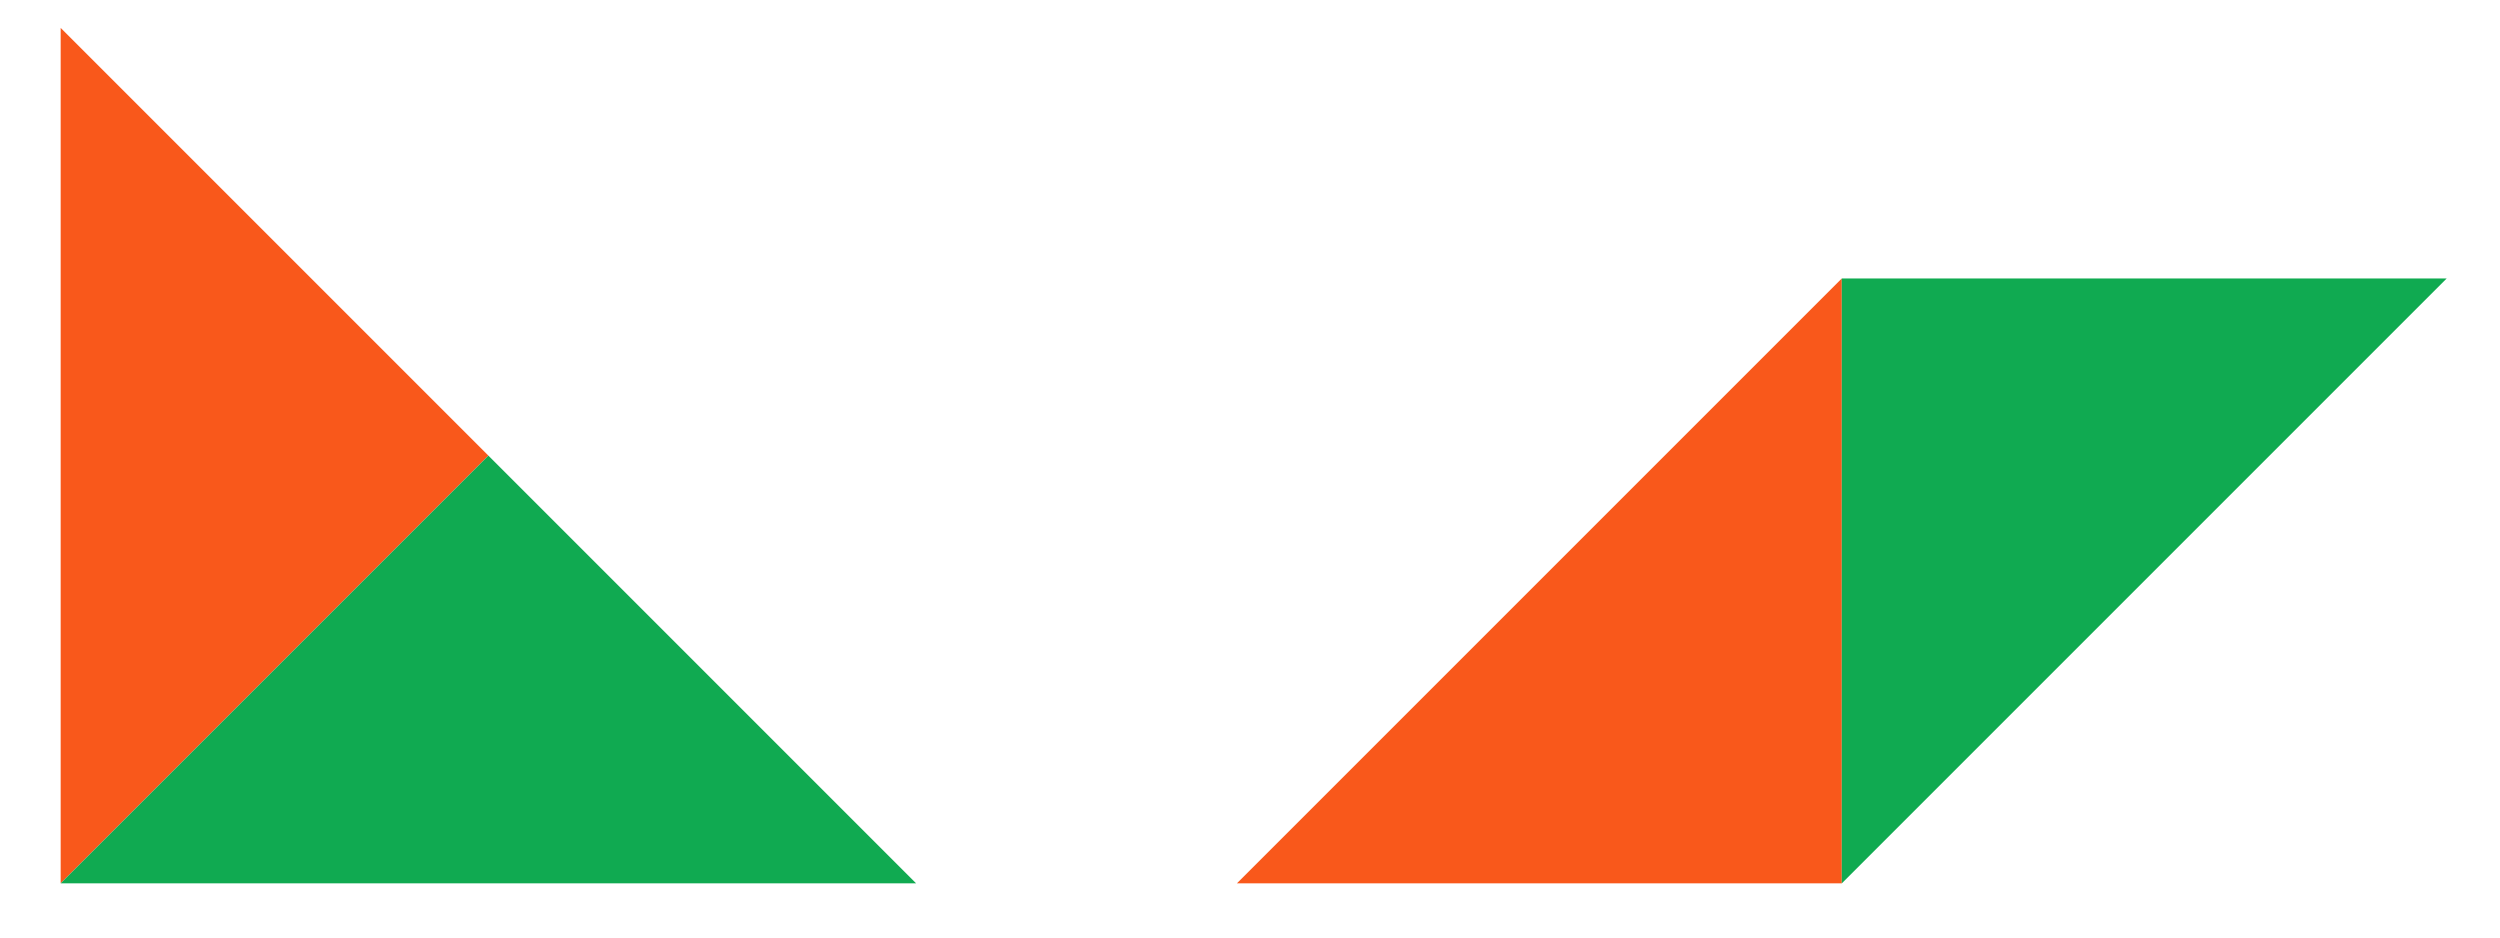
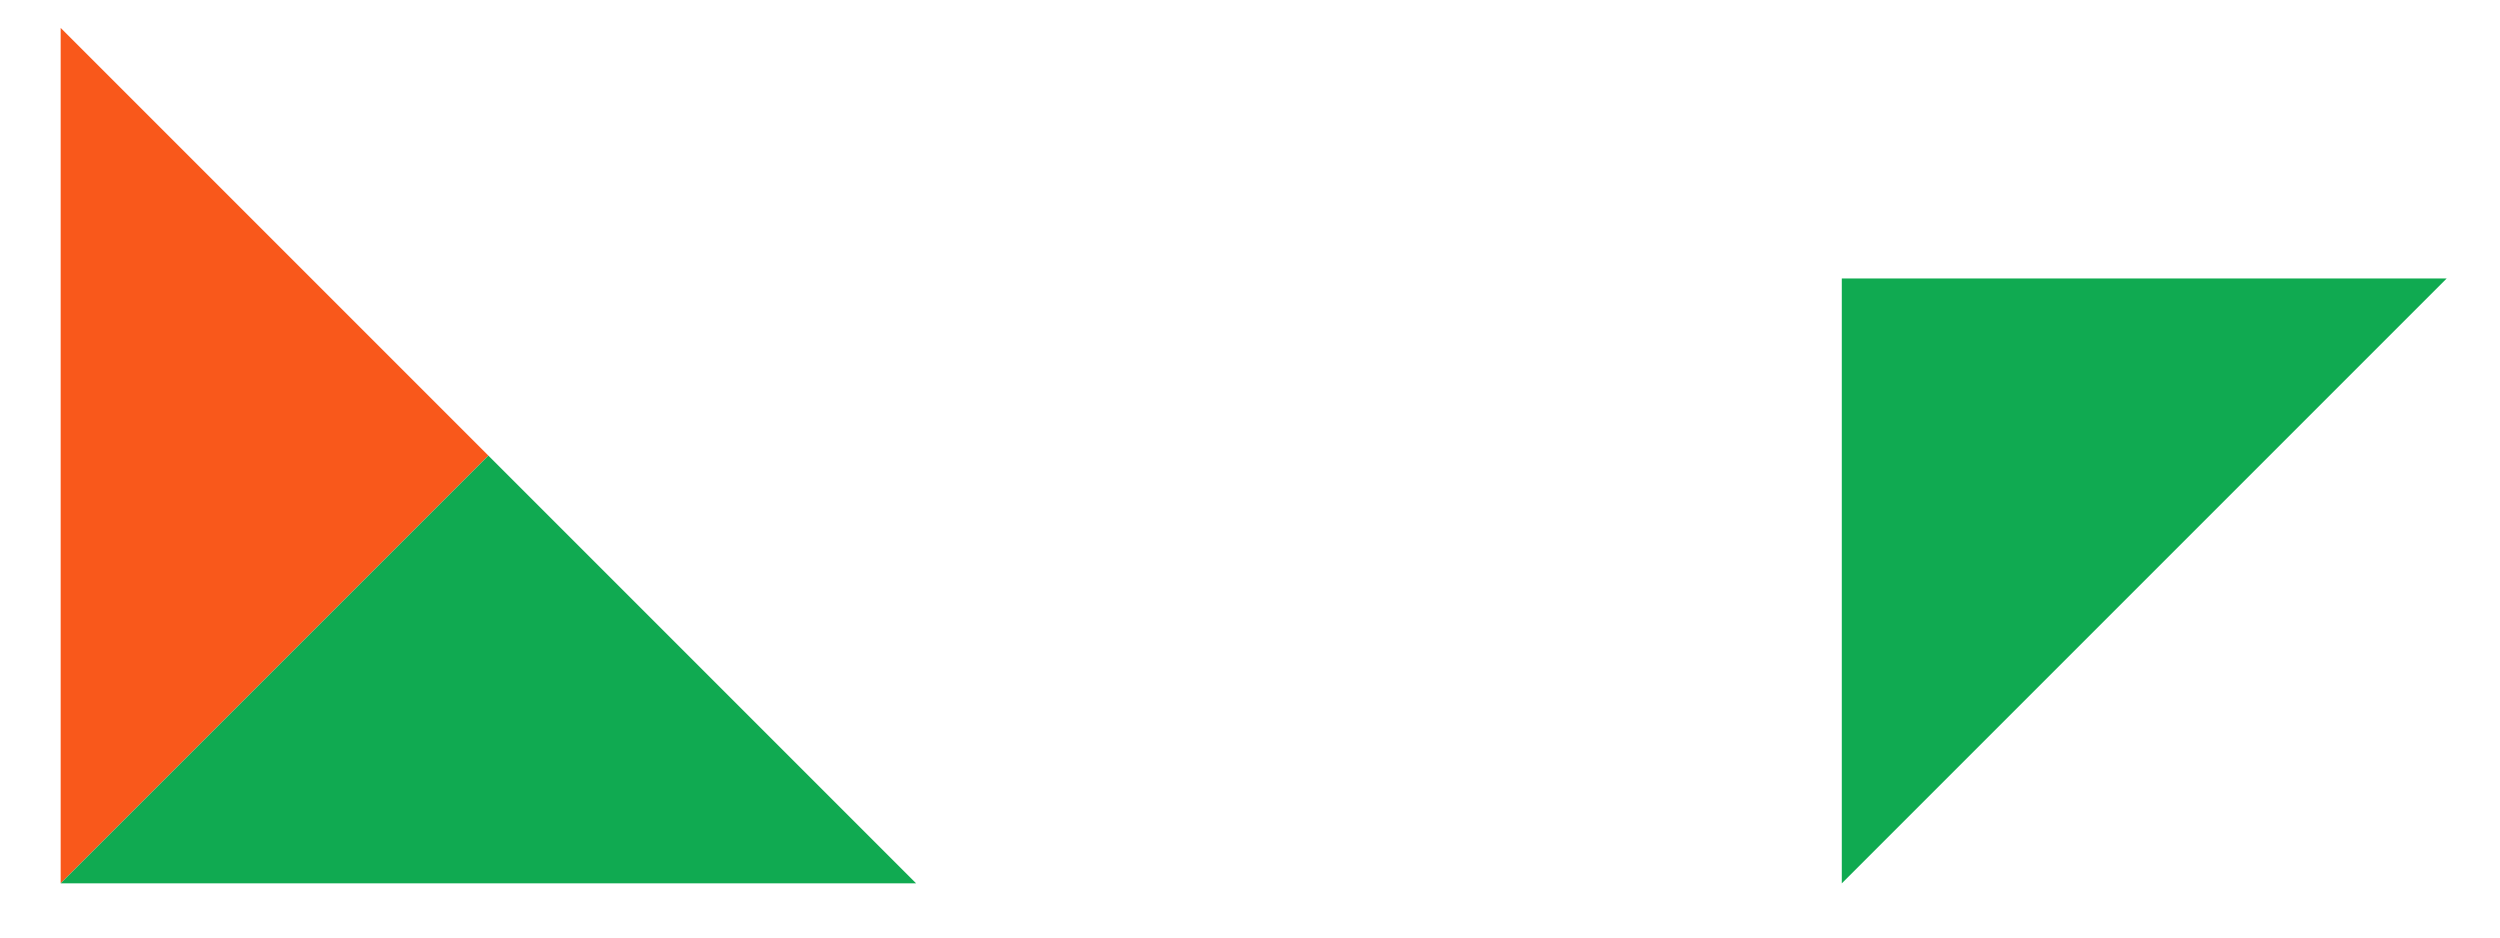
<svg xmlns="http://www.w3.org/2000/svg" version="1.1" width="874" height="328">
  <rect width="100%" height="100%" fill="#333333" stroke="none" />
  <defs>
    <clipPath id="mBxhVIwqQXOt">
      <path fill="none" stroke="none" d=" M 0 0 L 874 0 L 874 328 L 0 328 L 0 0 Z" />
    </clipPath>
  </defs>
  <g transform="scale(1,1)" clip-path="url(#mBxhVIwqQXOt)">
    <g>
      <rect fill="rgb(255,255,255)" stroke="none" x="0" y="0" width="875" height="329" fill-opacity="1" />
      <path fill="rgb(249,88,27)" stroke="none" paint-order="stroke fill markers" fill-rule="evenodd" d=" M 21.209 308.824 L 170.741 159.292 L 21.209 9.761 Z" fill-opacity="1" />
      <path fill="rgb(16,170,81)" stroke="none" paint-order="stroke fill markers" fill-rule="evenodd" d=" M 21.209 308.824 L 170.741 159.292 L 320.272 308.824 Z" fill-opacity="1" />
-       <path fill="rgb(249,88,27)" stroke="none" paint-order="stroke fill markers" fill-rule="evenodd" d=" M 432.421 308.824 L 643.891 308.824 L 643.891 97.354 Z" fill-opacity="1" />
      <path fill="rgb(16,170,81)" stroke="none" paint-order="stroke fill markers" fill-rule="evenodd" d=" M 643.891 308.824 L 643.891 97.354 L 855.361 97.354 Z" fill-opacity="1" />
    </g>
  </g>
</svg>